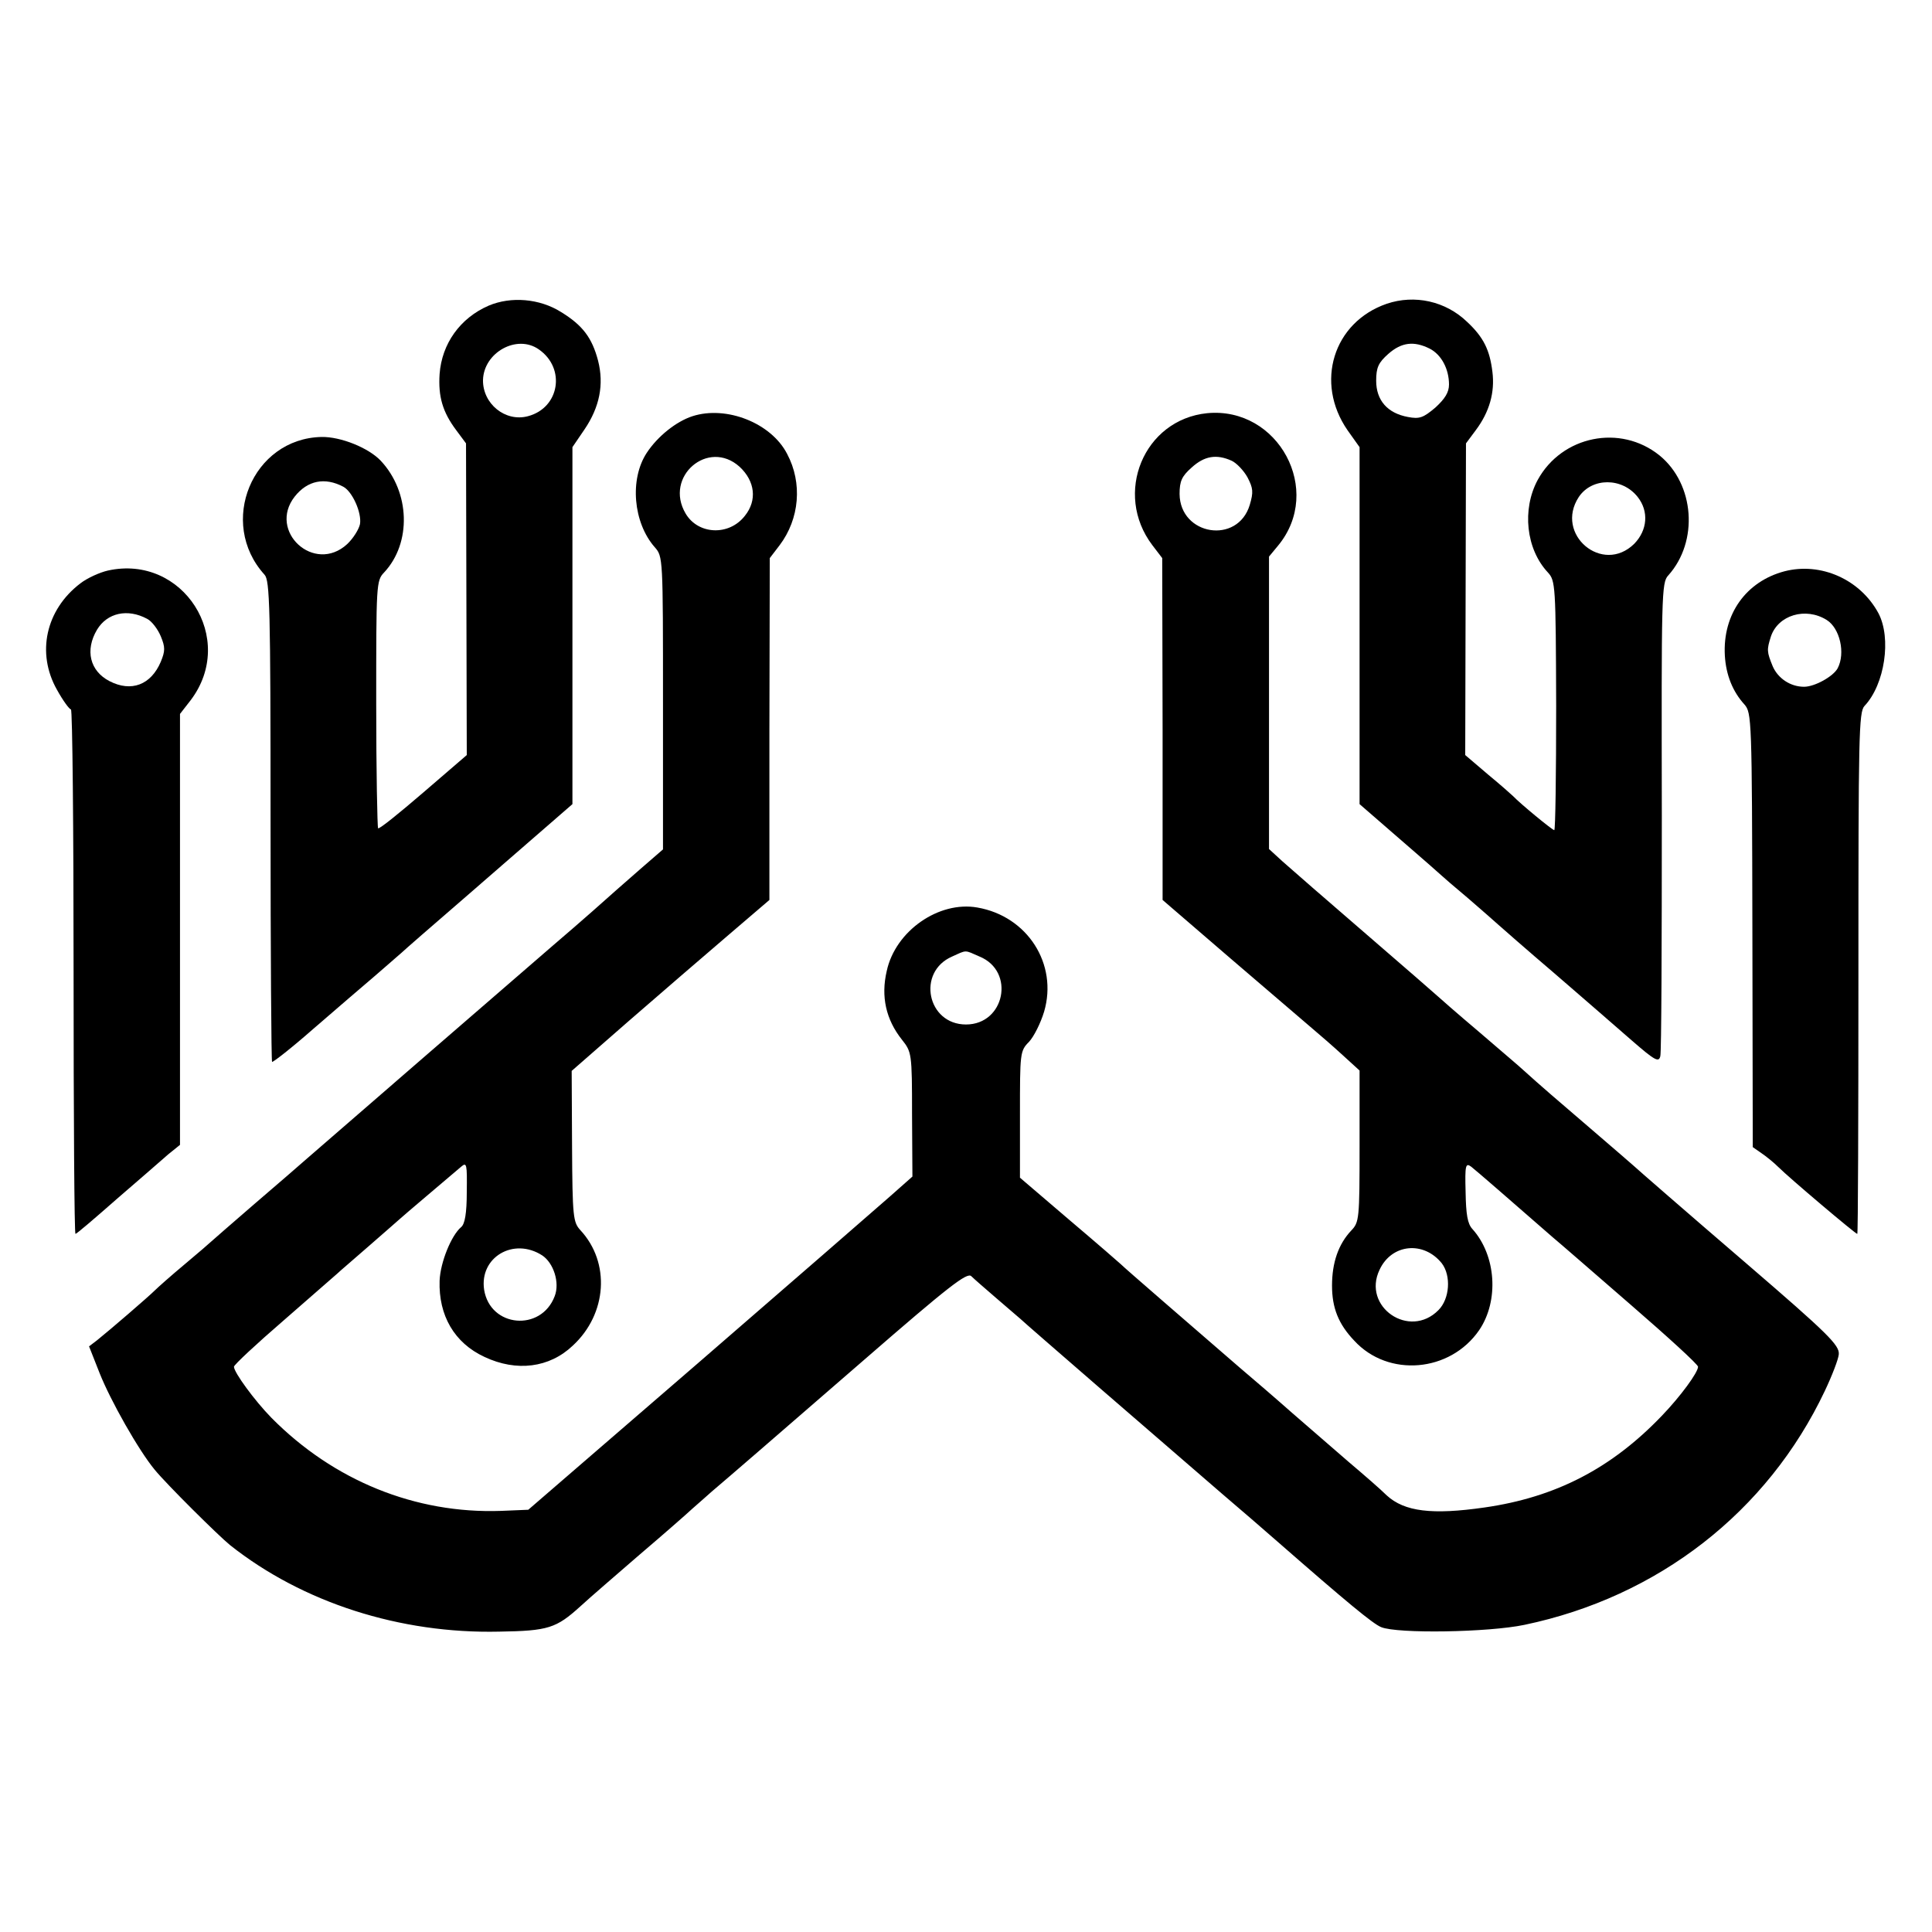
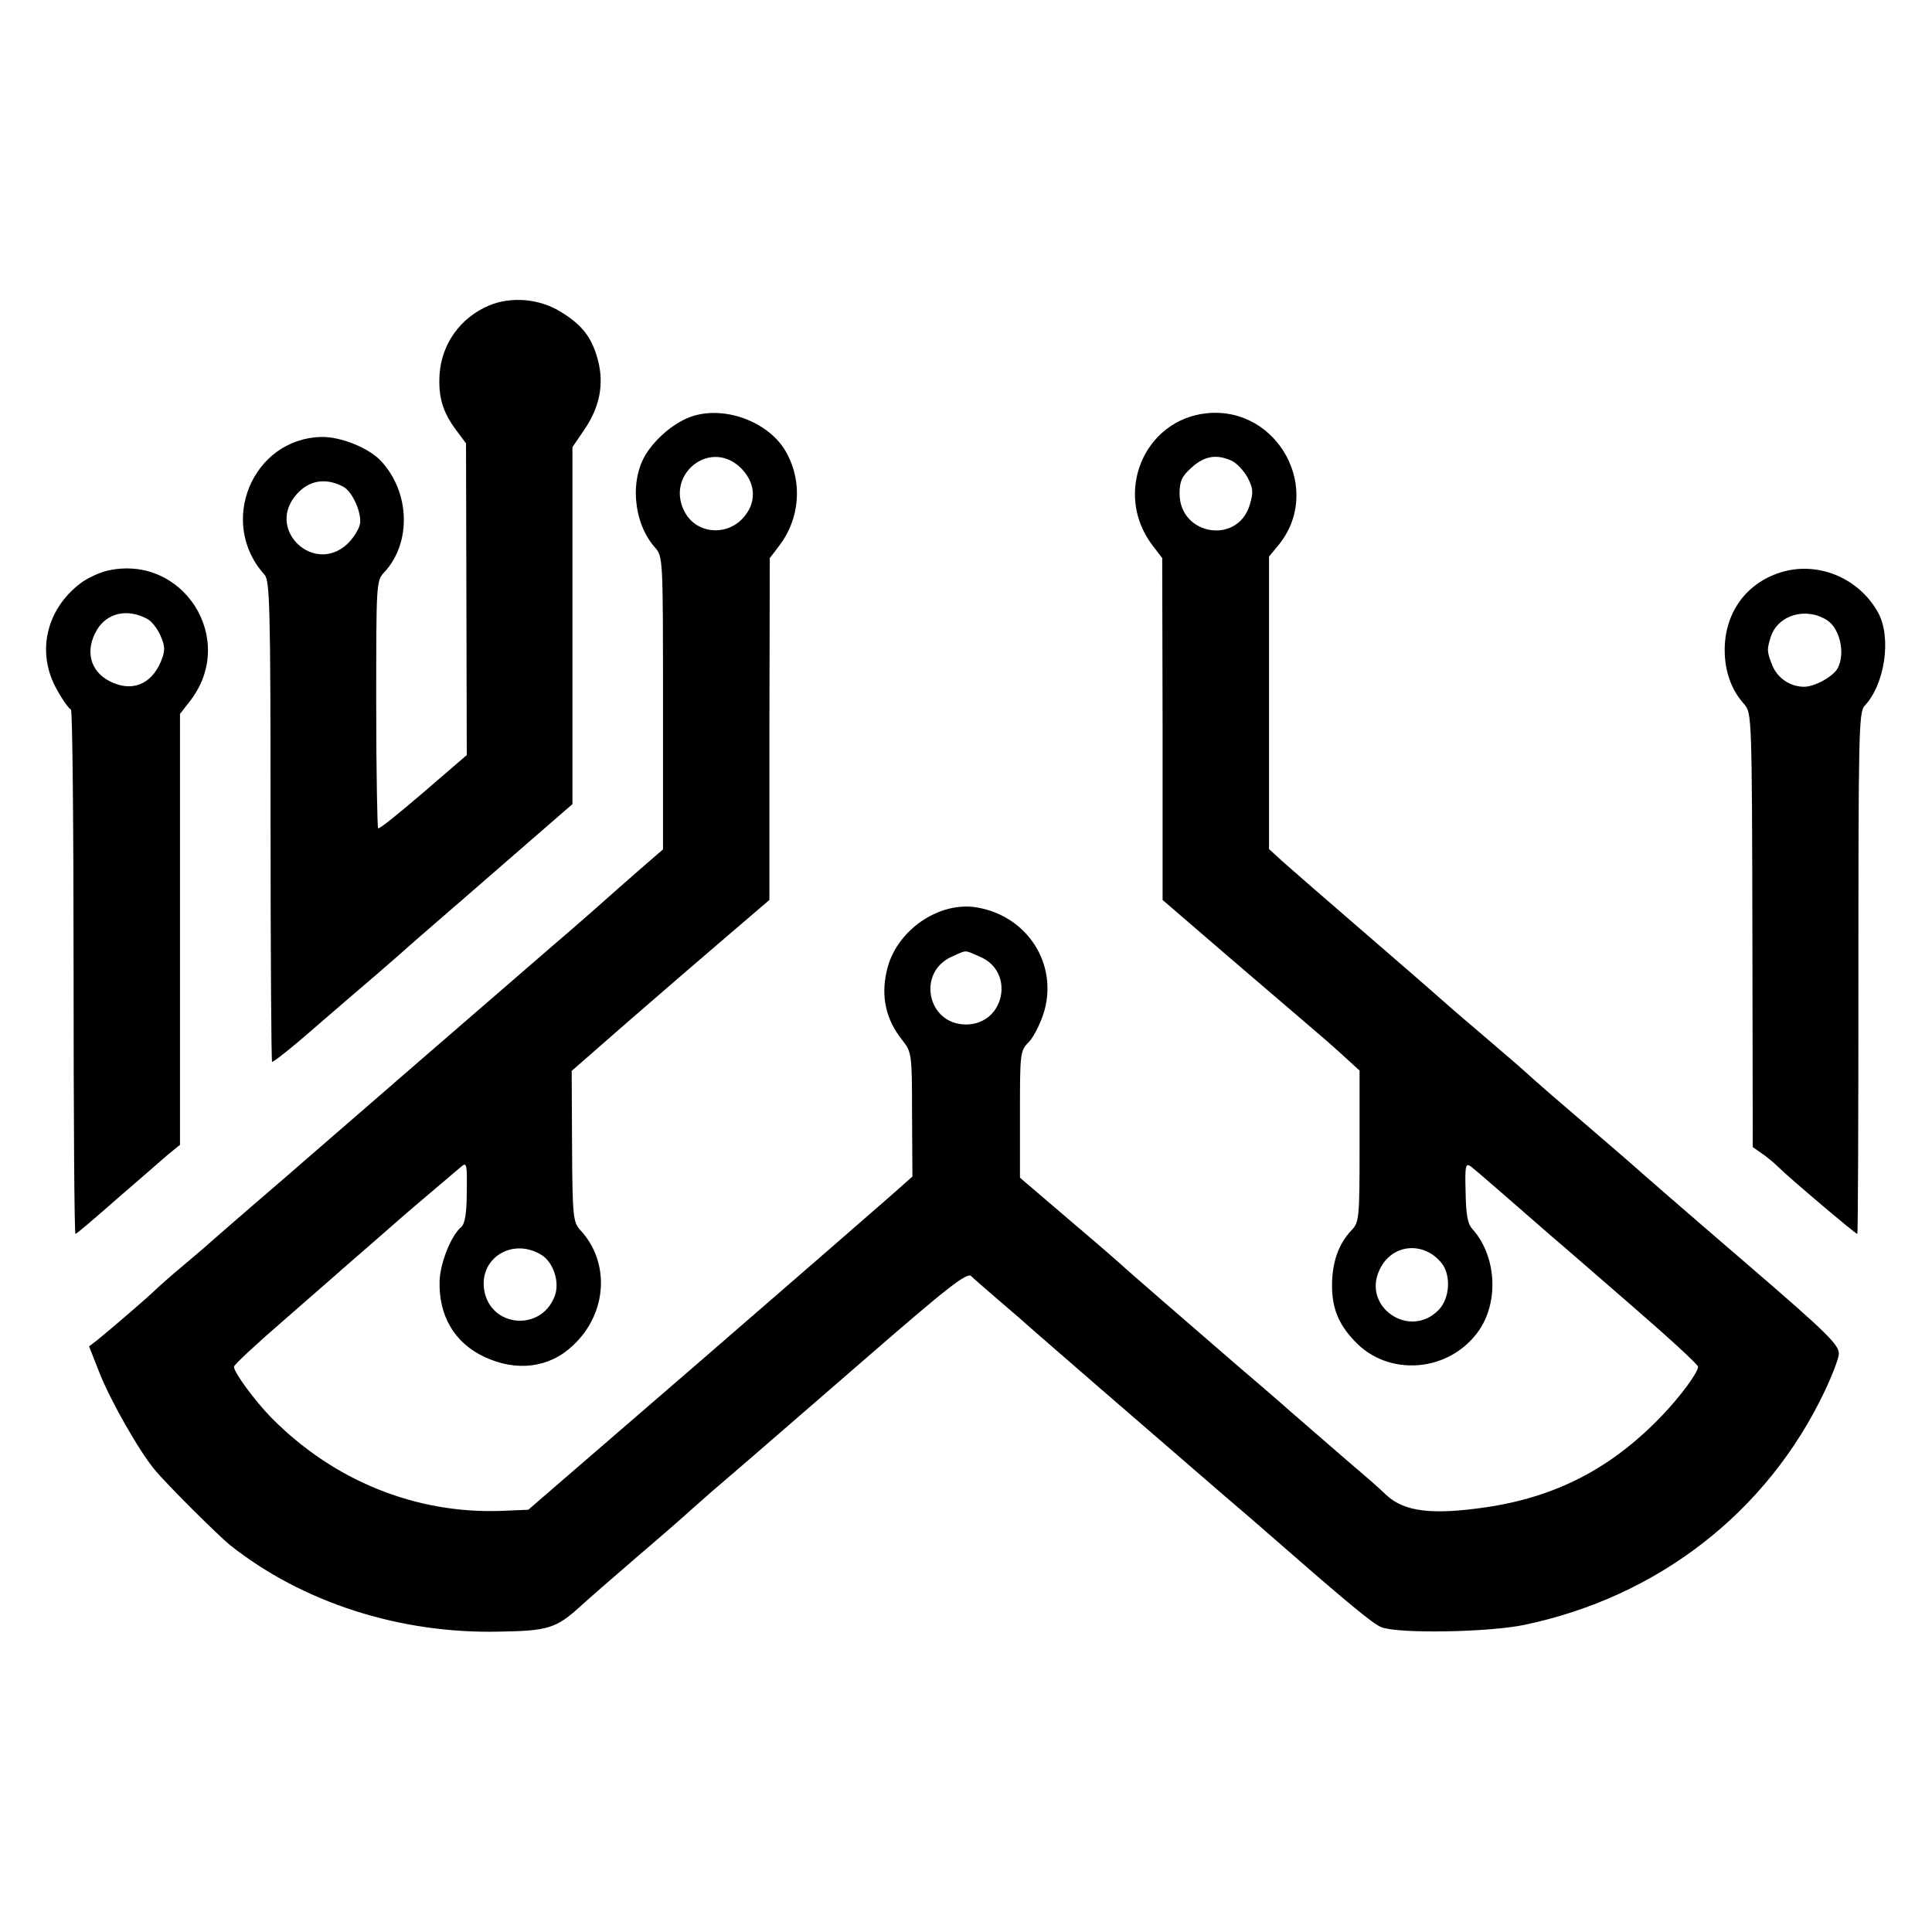
<svg xmlns="http://www.w3.org/2000/svg" version="1.0" width="512pt" height="512pt" viewBox="0 0 512 512" preserveAspectRatio="xMidYMid meet">
  <g transform="translate(0,512) scale(0.1,-0.1)" fill="#000000" stroke="none">
-     <path d="M1295 4310 c-76 -33 -124 -101 -130 -181 -4 -60 8 -101 44 -149 l26 -35 1 -413 1 -413 -115 -99 c-64 -55 -117 -98 -120 -95 -2 2 -5 151 -5 330 0 317 0 326 21 348 73 78 69 213 -9 296 -32 34 -106 64 -157 63 -183 -4 -276 -227 -151 -365 14 -15 16 -85 16 -652 0 -349 2 -637 4 -639 2 -2 52 37 110 88 58 50 132 114 164 141 32 28 63 55 69 60 6 6 83 73 171 149 88 76 187 163 221 192 l61 53 0 473 0 473 32 47 c40 59 52 119 36 182 -16 61 -41 94 -98 129 -57 36 -133 42 -192 17z m133 -116 c72 -50 55 -155 -29 -177 -60 -16 -120 33 -119 96 2 73 90 122 148 81z m-518 -364 c24 -13 49 -69 44 -99 -3 -14 -18 -38 -34 -53 -87 -80 -211 34 -139 126 34 43 80 52 129 26z" />
-     <path d="M3675 4315 c-142 -49 -191 -209 -104 -335 l32 -45 0 -473 0 -473 106 -92 c58 -50 108 -94 111 -97 3 -3 34 -30 70 -60 35 -30 71 -62 80 -70 9 -8 76 -67 150 -130 73 -63 165 -143 204 -177 62 -54 72 -59 76 -42 3 11 4 298 4 637 -1 585 -1 618 17 637 81 90 70 242 -23 318 -104 84 -259 52 -323 -65 -42 -78 -31 -183 27 -245 20 -22 21 -32 22 -353 0 -181 -2 -330 -5 -330 -5 0 -90 70 -109 90 -3 3 -32 29 -66 57 l-61 52 1 413 1 413 26 35 c36 48 51 100 44 155 -7 57 -23 91 -67 132 -57 55 -139 73 -213 48z m114 -119 c31 -16 51 -54 51 -95 0 -21 -11 -38 -36 -61 -32 -27 -42 -31 -73 -25 -54 10 -84 44 -84 96 0 35 6 48 32 71 35 31 68 35 110 14z m551 -393 c30 -38 26 -88 -9 -124 -84 -83 -212 25 -147 124 35 52 115 52 156 0z" />
+     <path d="M1295 4310 c-76 -33 -124 -101 -130 -181 -4 -60 8 -101 44 -149 l26 -35 1 -413 1 -413 -115 -99 c-64 -55 -117 -98 -120 -95 -2 2 -5 151 -5 330 0 317 0 326 21 348 73 78 69 213 -9 296 -32 34 -106 64 -157 63 -183 -4 -276 -227 -151 -365 14 -15 16 -85 16 -652 0 -349 2 -637 4 -639 2 -2 52 37 110 88 58 50 132 114 164 141 32 28 63 55 69 60 6 6 83 73 171 149 88 76 187 163 221 192 l61 53 0 473 0 473 32 47 c40 59 52 119 36 182 -16 61 -41 94 -98 129 -57 36 -133 42 -192 17z m133 -116 z m-518 -364 c24 -13 49 -69 44 -99 -3 -14 -18 -38 -34 -53 -87 -80 -211 34 -139 126 34 43 80 52 129 26z" />
    <path d="M1835 4017 c-43 -14 -92 -53 -121 -97 -46 -70 -36 -185 21 -250 22 -25 22 -26 22 -413 l0 -388 -60 -52 c-65 -57 -63 -55 -127 -112 -25 -22 -72 -63 -105 -91 -66 -57 -602 -521 -650 -563 -16 -14 -79 -69 -140 -121 -60 -52 -112 -97 -115 -100 -3 -3 -34 -30 -70 -60 -36 -30 -72 -62 -80 -70 -16 -16 -118 -104 -153 -132 l-21 -16 28 -71 c29 -73 103 -204 146 -256 32 -39 168 -174 200 -200 192 -152 450 -235 713 -229 130 2 151 9 215 67 26 24 97 85 157 137 61 52 124 107 140 122 17 15 40 35 51 45 46 39 149 128 406 351 221 192 271 231 282 220 7 -7 37 -33 66 -58 29 -25 58 -50 64 -55 11 -11 383 -333 535 -464 47 -40 113 -97 146 -126 183 -160 253 -218 275 -227 43 -18 285 -14 380 6 354 74 644 299 796 620 19 40 36 84 37 97 2 24 -28 54 -243 239 -163 140 -295 255 -300 260 -3 3 -52 45 -110 95 -91 78 -140 120 -184 160 -6 6 -58 50 -116 100 -58 49 -107 92 -110 95 -3 3 -88 77 -190 165 -102 88 -201 174 -221 192 l-36 33 0 388 0 387 24 29 c121 146 1 369 -188 351 -168 -17 -249 -213 -145 -350 l26 -34 1 -453 0 -453 180 -155 c99 -85 196 -168 216 -185 19 -16 56 -48 81 -71 l45 -41 0 -200 c0 -194 -1 -202 -22 -224 -34 -36 -51 -85 -51 -146 0 -59 17 -102 59 -146 90 -98 254 -84 331 28 53 78 45 198 -18 268 -13 14 -17 39 -18 98 -2 72 0 78 15 67 14 -11 105 -90 216 -187 17 -14 110 -95 208 -180 97 -84 177 -157 177 -163 0 -15 -46 -78 -96 -130 -133 -139 -281 -216 -470 -243 -139 -20 -212 -11 -259 32 -16 16 -61 55 -100 88 -38 33 -106 92 -150 130 -44 39 -107 93 -140 121 -119 103 -310 268 -315 274 -3 3 -64 56 -136 117 l-131 112 0 167 c0 163 0 169 24 193 13 14 31 50 40 80 37 126 -44 253 -177 276 -102 18 -217 -62 -240 -168 -16 -68 -2 -129 40 -182 26 -33 27 -35 27 -198 l1 -165 -61 -54 c-34 -30 -263 -229 -509 -442 l-448 -387 -72 -3 c-227 -8 -444 80 -609 247 -44 45 -99 120 -99 135 0 5 59 60 132 123 72 63 136 119 142 124 6 6 45 39 86 75 41 36 77 67 80 70 5 5 122 104 162 138 15 13 16 7 15 -67 0 -56 -5 -85 -15 -93 -26 -22 -55 -93 -57 -142 -3 -92 39 -165 119 -202 85 -40 172 -29 234 30 91 84 100 220 20 306 -19 21 -21 34 -22 222 l-1 200 151 132 c83 72 201 174 262 226 l111 95 0 453 1 453 26 34 c53 70 61 165 20 242 -42 82 -161 129 -251 100z m125 -134 c41 -38 47 -89 14 -130 -42 -54 -124 -50 -157 6 -58 98 60 199 143 124z m1304 16 c13 -6 32 -26 42 -44 15 -29 16 -39 6 -73 -32 -106 -185 -81 -186 29 0 34 6 47 32 70 34 31 66 36 106 18z m-668 -1314 c95 -39 67 -180 -36 -180 -103 0 -131 139 -37 180 40 18 32 18 73 0z m-1159 -792 c30 -20 47 -72 33 -108 -36 -95 -171 -83 -187 17 -13 86 78 140 154 91z m2384 -21 c25 -33 21 -94 -9 -124 -77 -78 -203 9 -156 107 32 69 117 77 165 17z" />
    <path d="M286 3608 c-22 -5 -55 -20 -73 -34 -92 -70 -117 -185 -62 -282 16 -29 33 -52 37 -52 4 0 7 -313 7 -695 0 -382 2 -695 5 -695 3 0 52 42 110 93 58 50 120 104 136 118 l31 25 0 571 0 571 28 36 c124 163 -20 388 -219 344z m104 -128 c12 -6 28 -27 36 -46 12 -29 12 -39 0 -68 -26 -61 -78 -81 -136 -51 -52 27 -65 82 -33 136 27 45 81 57 133 29z" />
    <path d="M4729 3606 c-102 -27 -164 -114 -158 -223 3 -52 21 -96 52 -130 19 -22 20 -37 21 -597 l1 -576 23 -16 c12 -8 33 -25 45 -37 28 -28 204 -177 209 -177 2 0 3 311 3 691 0 628 1 692 16 708 54 57 72 180 37 246 -48 89 -152 136 -249 111z m112 -129 c35 -22 50 -88 29 -128 -12 -22 -61 -49 -89 -49 -36 0 -69 22 -83 54 -16 39 -16 44 -5 79 19 57 92 79 148 44z" />
  </g>
</svg>